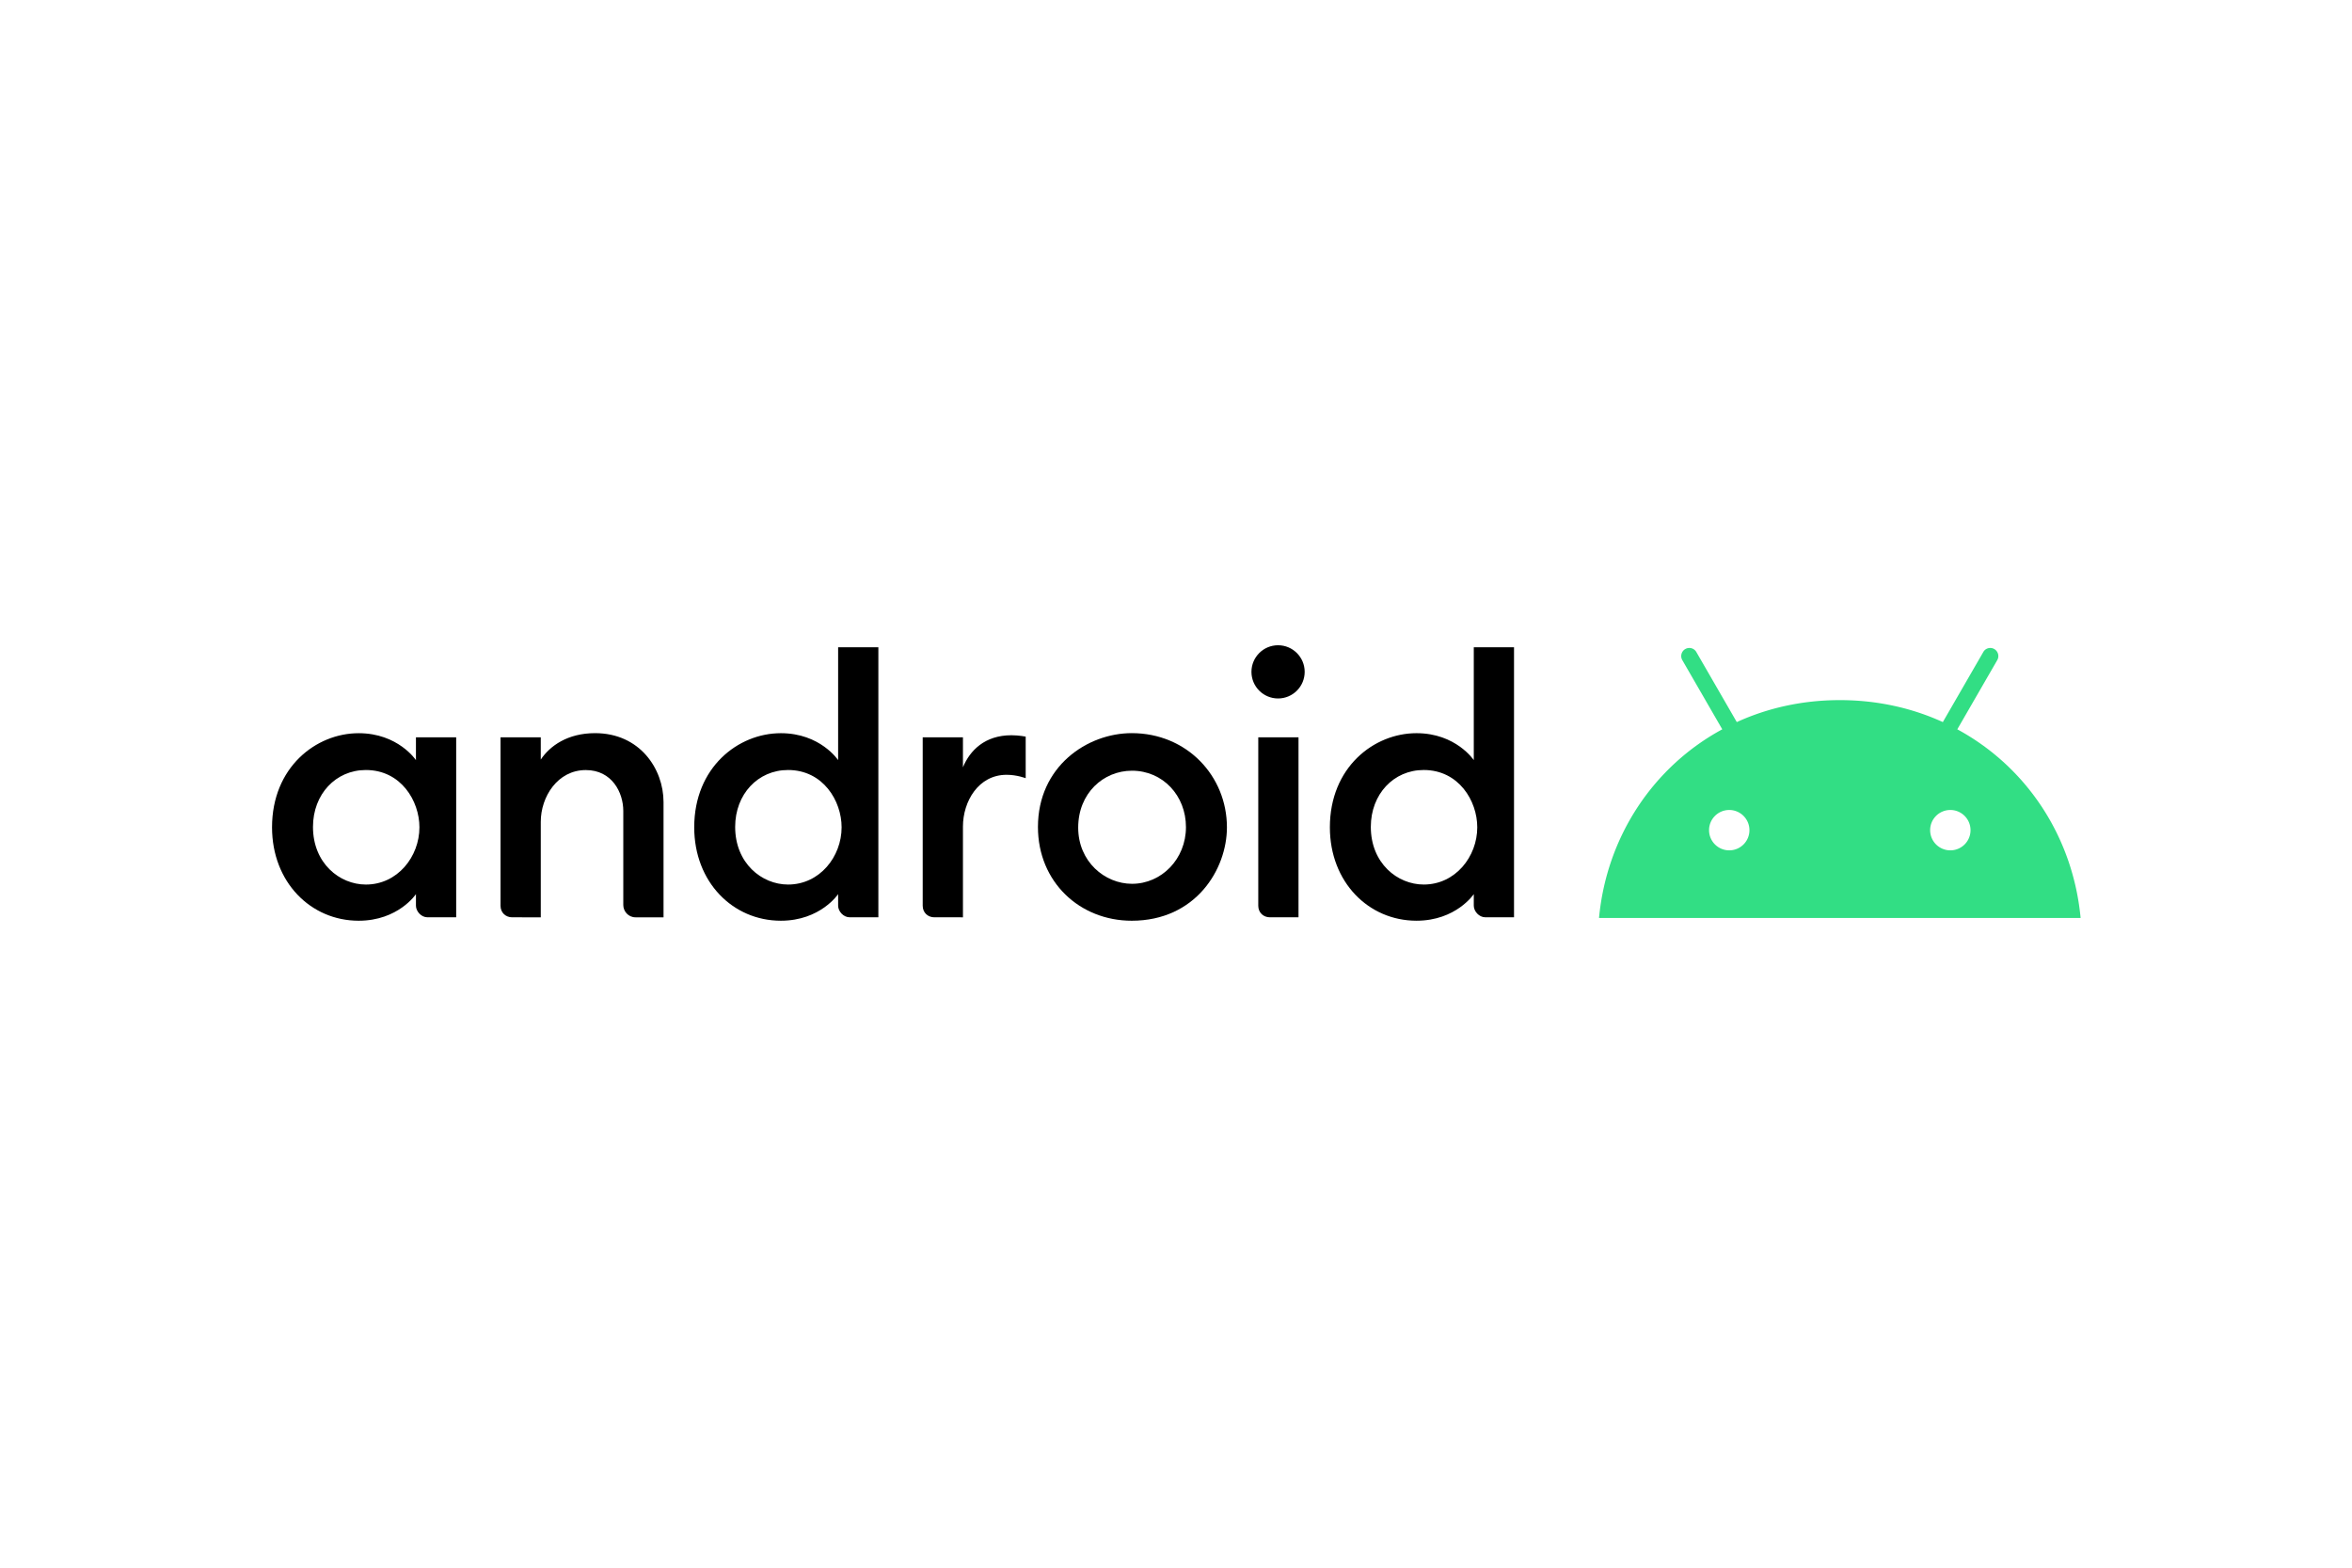
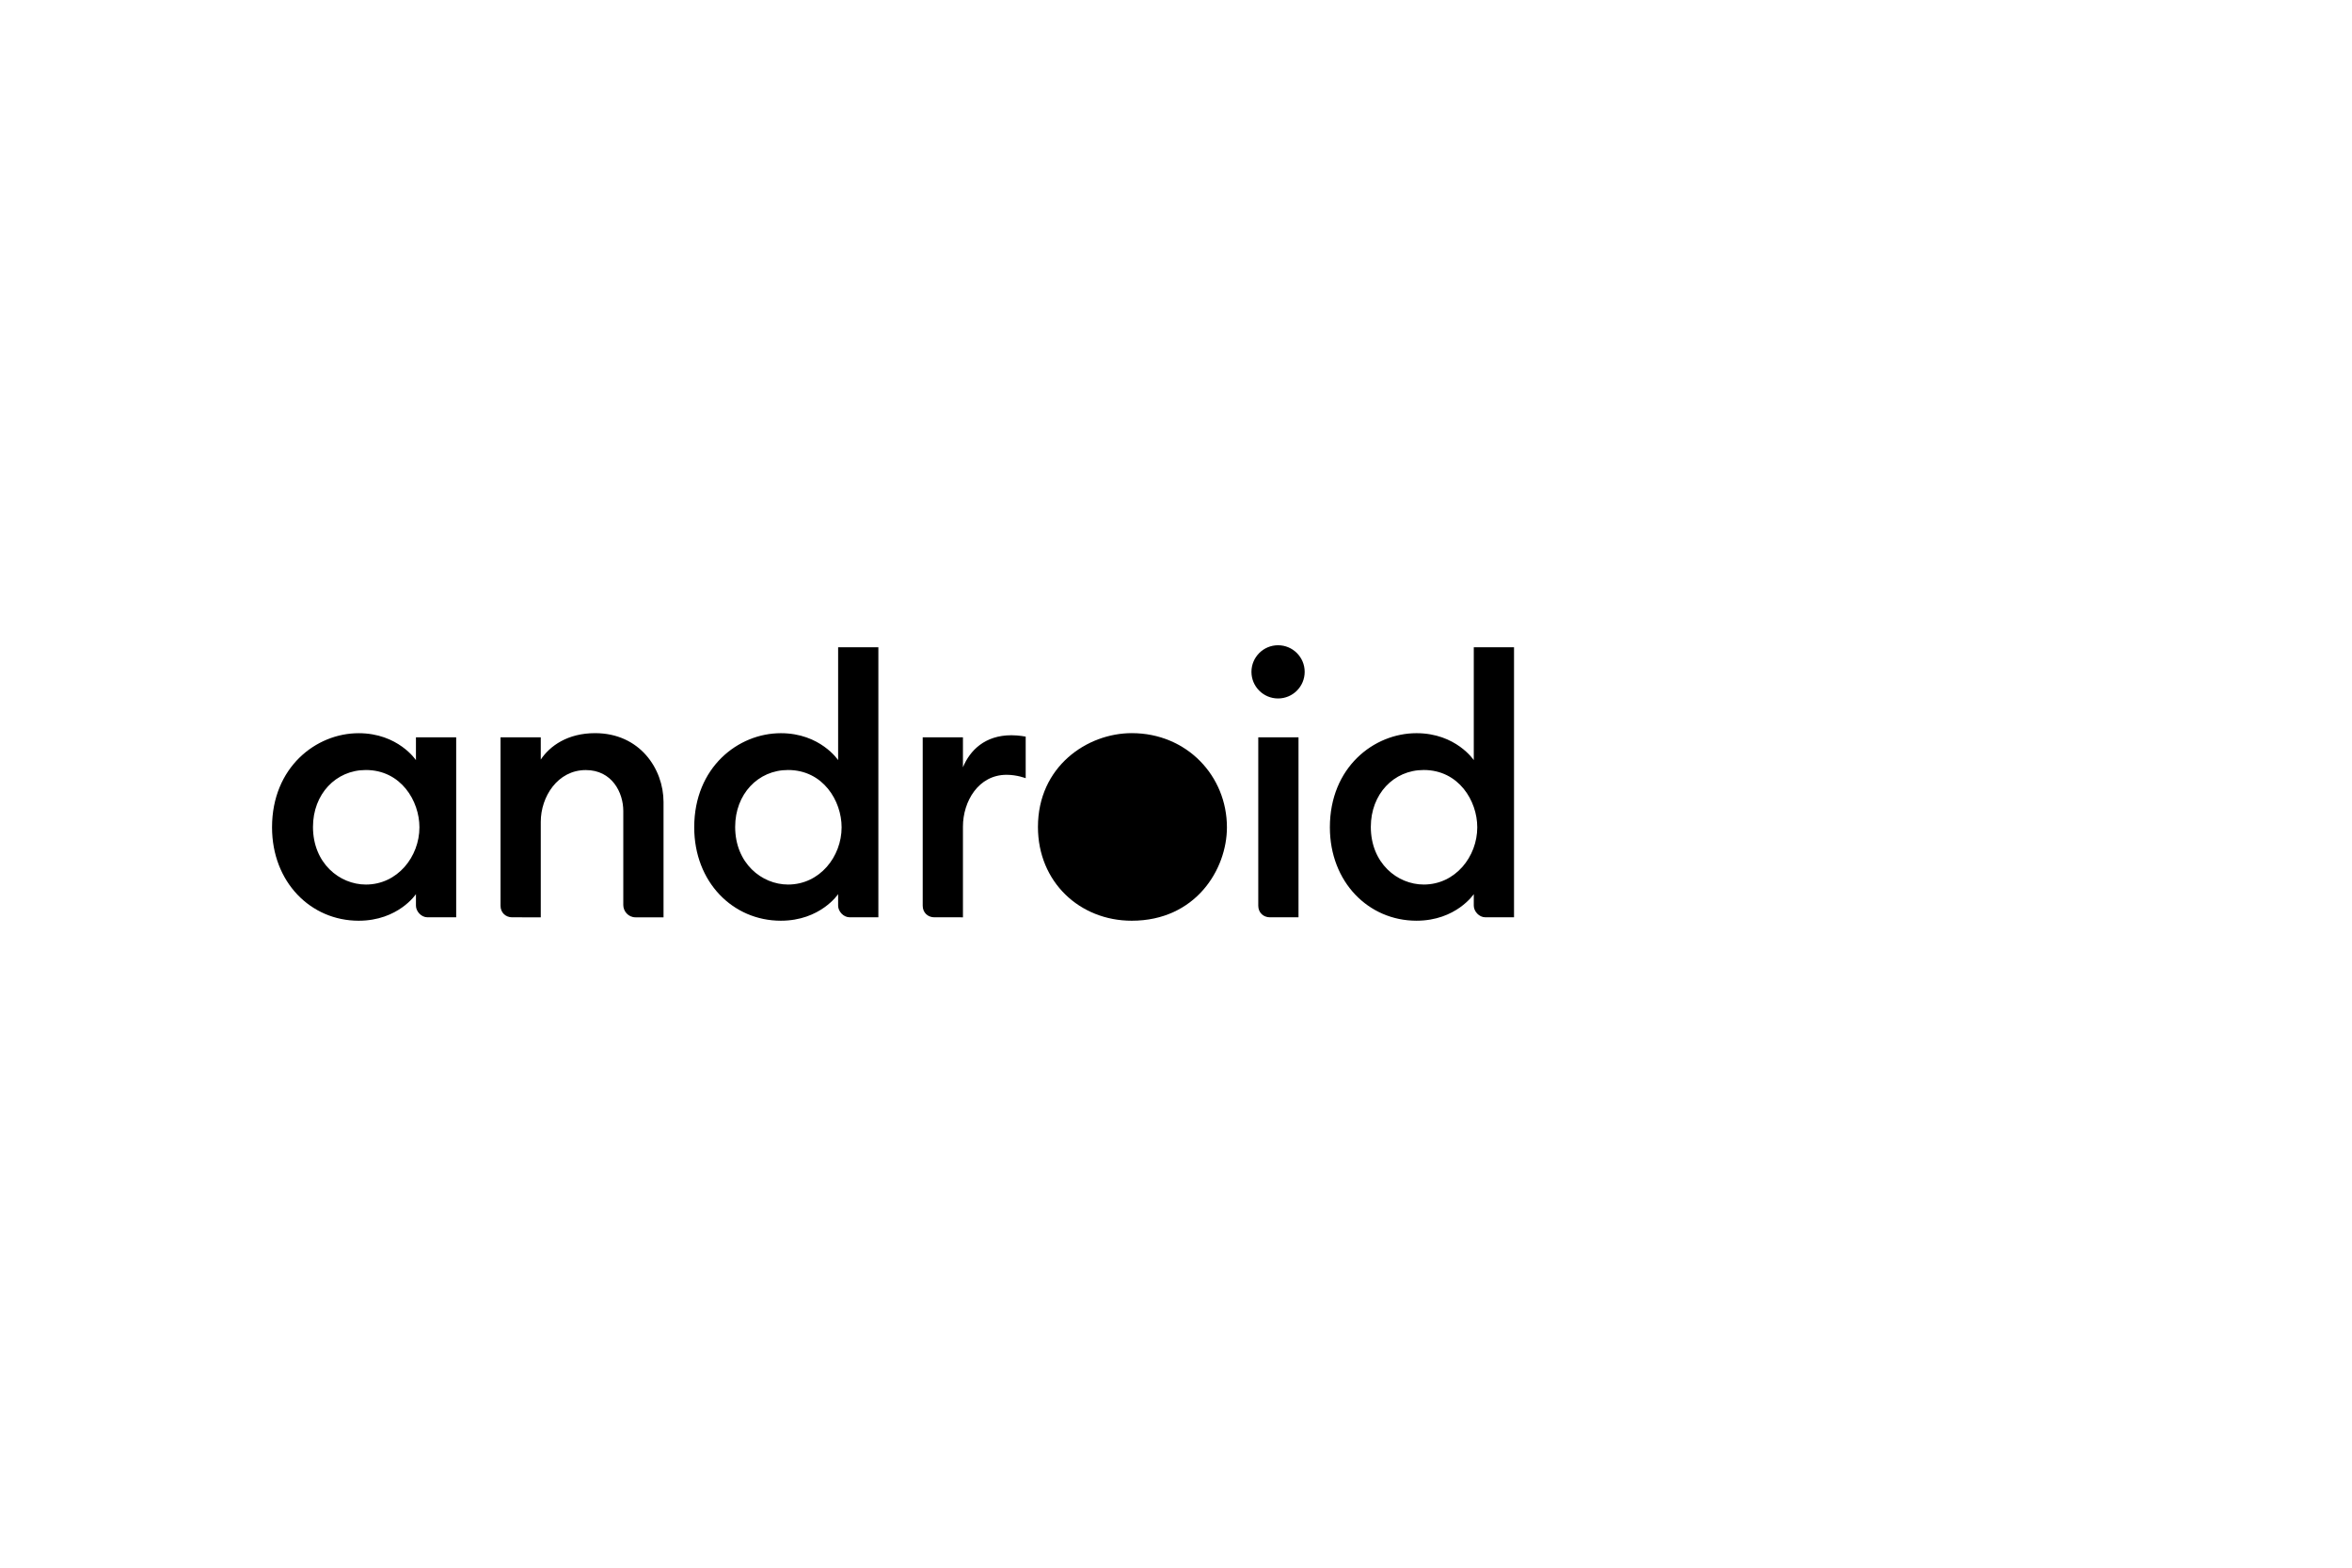
<svg xmlns="http://www.w3.org/2000/svg" height="800" width="1200" viewBox="-39.687 -10.077 343.958 60.463">
-   <path d="M246.55 12.179l5.842-10.12c.33-.567.13-1.288-.429-1.618-.56-.33-1.288-.138-1.61.429l-5.919 10.251c-4.516-2.062-9.599-3.212-15.066-3.212-5.467 0-10.55 1.15-15.066 3.212L208.384.87a1.18 1.18 0 00-1.618-.429 1.18 1.18 0 00-.429 1.618l5.842 10.12c-10.074 5.459-16.898 15.656-18.025 27.594h70.429c-1.127-11.938-7.951-22.135-18.033-27.594zM213.199 29.882c-1.633 0-2.952-1.326-2.952-2.952 0-1.633 1.326-2.952 2.952-2.952 1.633 0 2.952 1.326 2.952 2.952.008 1.625-1.319 2.952-2.952 2.952zm32.332 0c-1.633 0-2.952-1.326-2.952-2.952 0-1.633 1.326-2.952 2.952-2.952 1.633 0 2.952 1.326 2.952 2.952.008 1.625-1.319 2.952-2.952 2.952z" fill="#32de84" />
  <g transform="translate(283.989 -349.673) scale(.907)">
    <path d="M-299.036 399.581c-6.886 0-13.966 5.518-13.966 15.176 0 8.829 6.225 15.066 13.966 15.066 6.39 0 9.237-4.289 9.237-4.289v1.869c0 .884.835 1.869 1.869 1.869h4.619V400.241h-6.488v3.684s-2.872-4.344-9.237-4.344zm1.156 5.936c5.668 0 8.642 4.985 8.642 9.237 0 4.736-3.53 9.234-8.63 9.234-4.263 0-8.533-3.453-8.533-9.296 0-5.275 3.675-9.175 8.521-9.175zm23.587 23.755c-.997 0-1.869-.715-1.869-1.869v-27.162h6.488v3.593c1.47-2.21 4.343-4.261 8.751-4.261 7.206 0 11.043 5.744 11.043 11.116v18.585h-4.509c-1.182 0-1.979-.99-1.979-1.979v-15.176c0-2.977-1.824-6.593-6.043-6.593-4.552 0-7.263 4.302-7.263 8.353v15.396zm43.327-29.692c-6.886 0-13.966 5.518-13.966 15.176 0 8.829 6.225 15.066 13.966 15.066 6.389 0 9.237-4.289 9.237-4.289v1.869c0 .884.835 1.869 1.869 1.869h4.619v-43.547h-6.488v18.2s-2.872-4.344-9.237-4.344zm1.156 5.936c5.668 0 8.642 4.985 8.642 9.237 0 4.736-3.53 9.234-8.63 9.234-4.263 0-8.533-3.453-8.533-9.296 0-5.275 3.675-9.175 8.521-9.175zm23.587 23.755c-.997 0-1.869-.715-1.869-1.869v-27.162h6.488v4.839c1.117-2.711 3.527-5.168 7.808-5.168 1.193 0 2.309.22 2.309.22v6.708s-1.393-.55-3.079-.55c-4.552 0-7.038 4.302-7.038 8.353v14.631zm54.104 0c-.997 0-1.869-.715-1.869-1.869v-27.162h6.488v29.032zm23.643-29.692c-6.886 0-13.966 5.518-13.966 15.176 0 8.829 6.225 15.066 13.966 15.066 6.389 0 9.237-4.289 9.237-4.289v1.869c0 .884.835 1.869 1.869 1.869h4.619v-43.547h-6.488v18.2s-2.872-4.344-9.237-4.344zm1.156 5.936c5.668 0 8.642 4.985 8.642 9.237 0 4.736-3.53 9.234-8.63 9.234-4.263 0-8.533-3.453-8.533-9.296 0-5.275 3.675-9.175 8.521-9.175z" />
    <circle cx="-150.795" cy="389.688" r="4.291" />
-     <path d="M-174.376 399.571c-7.211 0-15.134 5.383-15.134 15.134 0 8.886 6.748 15.118 15.118 15.118 10.315 0 15.352-8.292 15.352-15.062 0-8.307-6.486-15.19-15.336-15.19zm.024 6.059c4.987 0 8.706 4.019 8.706 9.093 0 5.162-3.949 9.145-8.692 9.145-4.403 0-8.683-3.583-8.683-9.058 0-5.566 4.071-9.18 8.668-9.18z" />
+     <path d="M-174.376 399.571c-7.211 0-15.134 5.383-15.134 15.134 0 8.886 6.748 15.118 15.118 15.118 10.315 0 15.352-8.292 15.352-15.062 0-8.307-6.486-15.19-15.336-15.19zm.024 6.059z" />
  </g>
</svg>